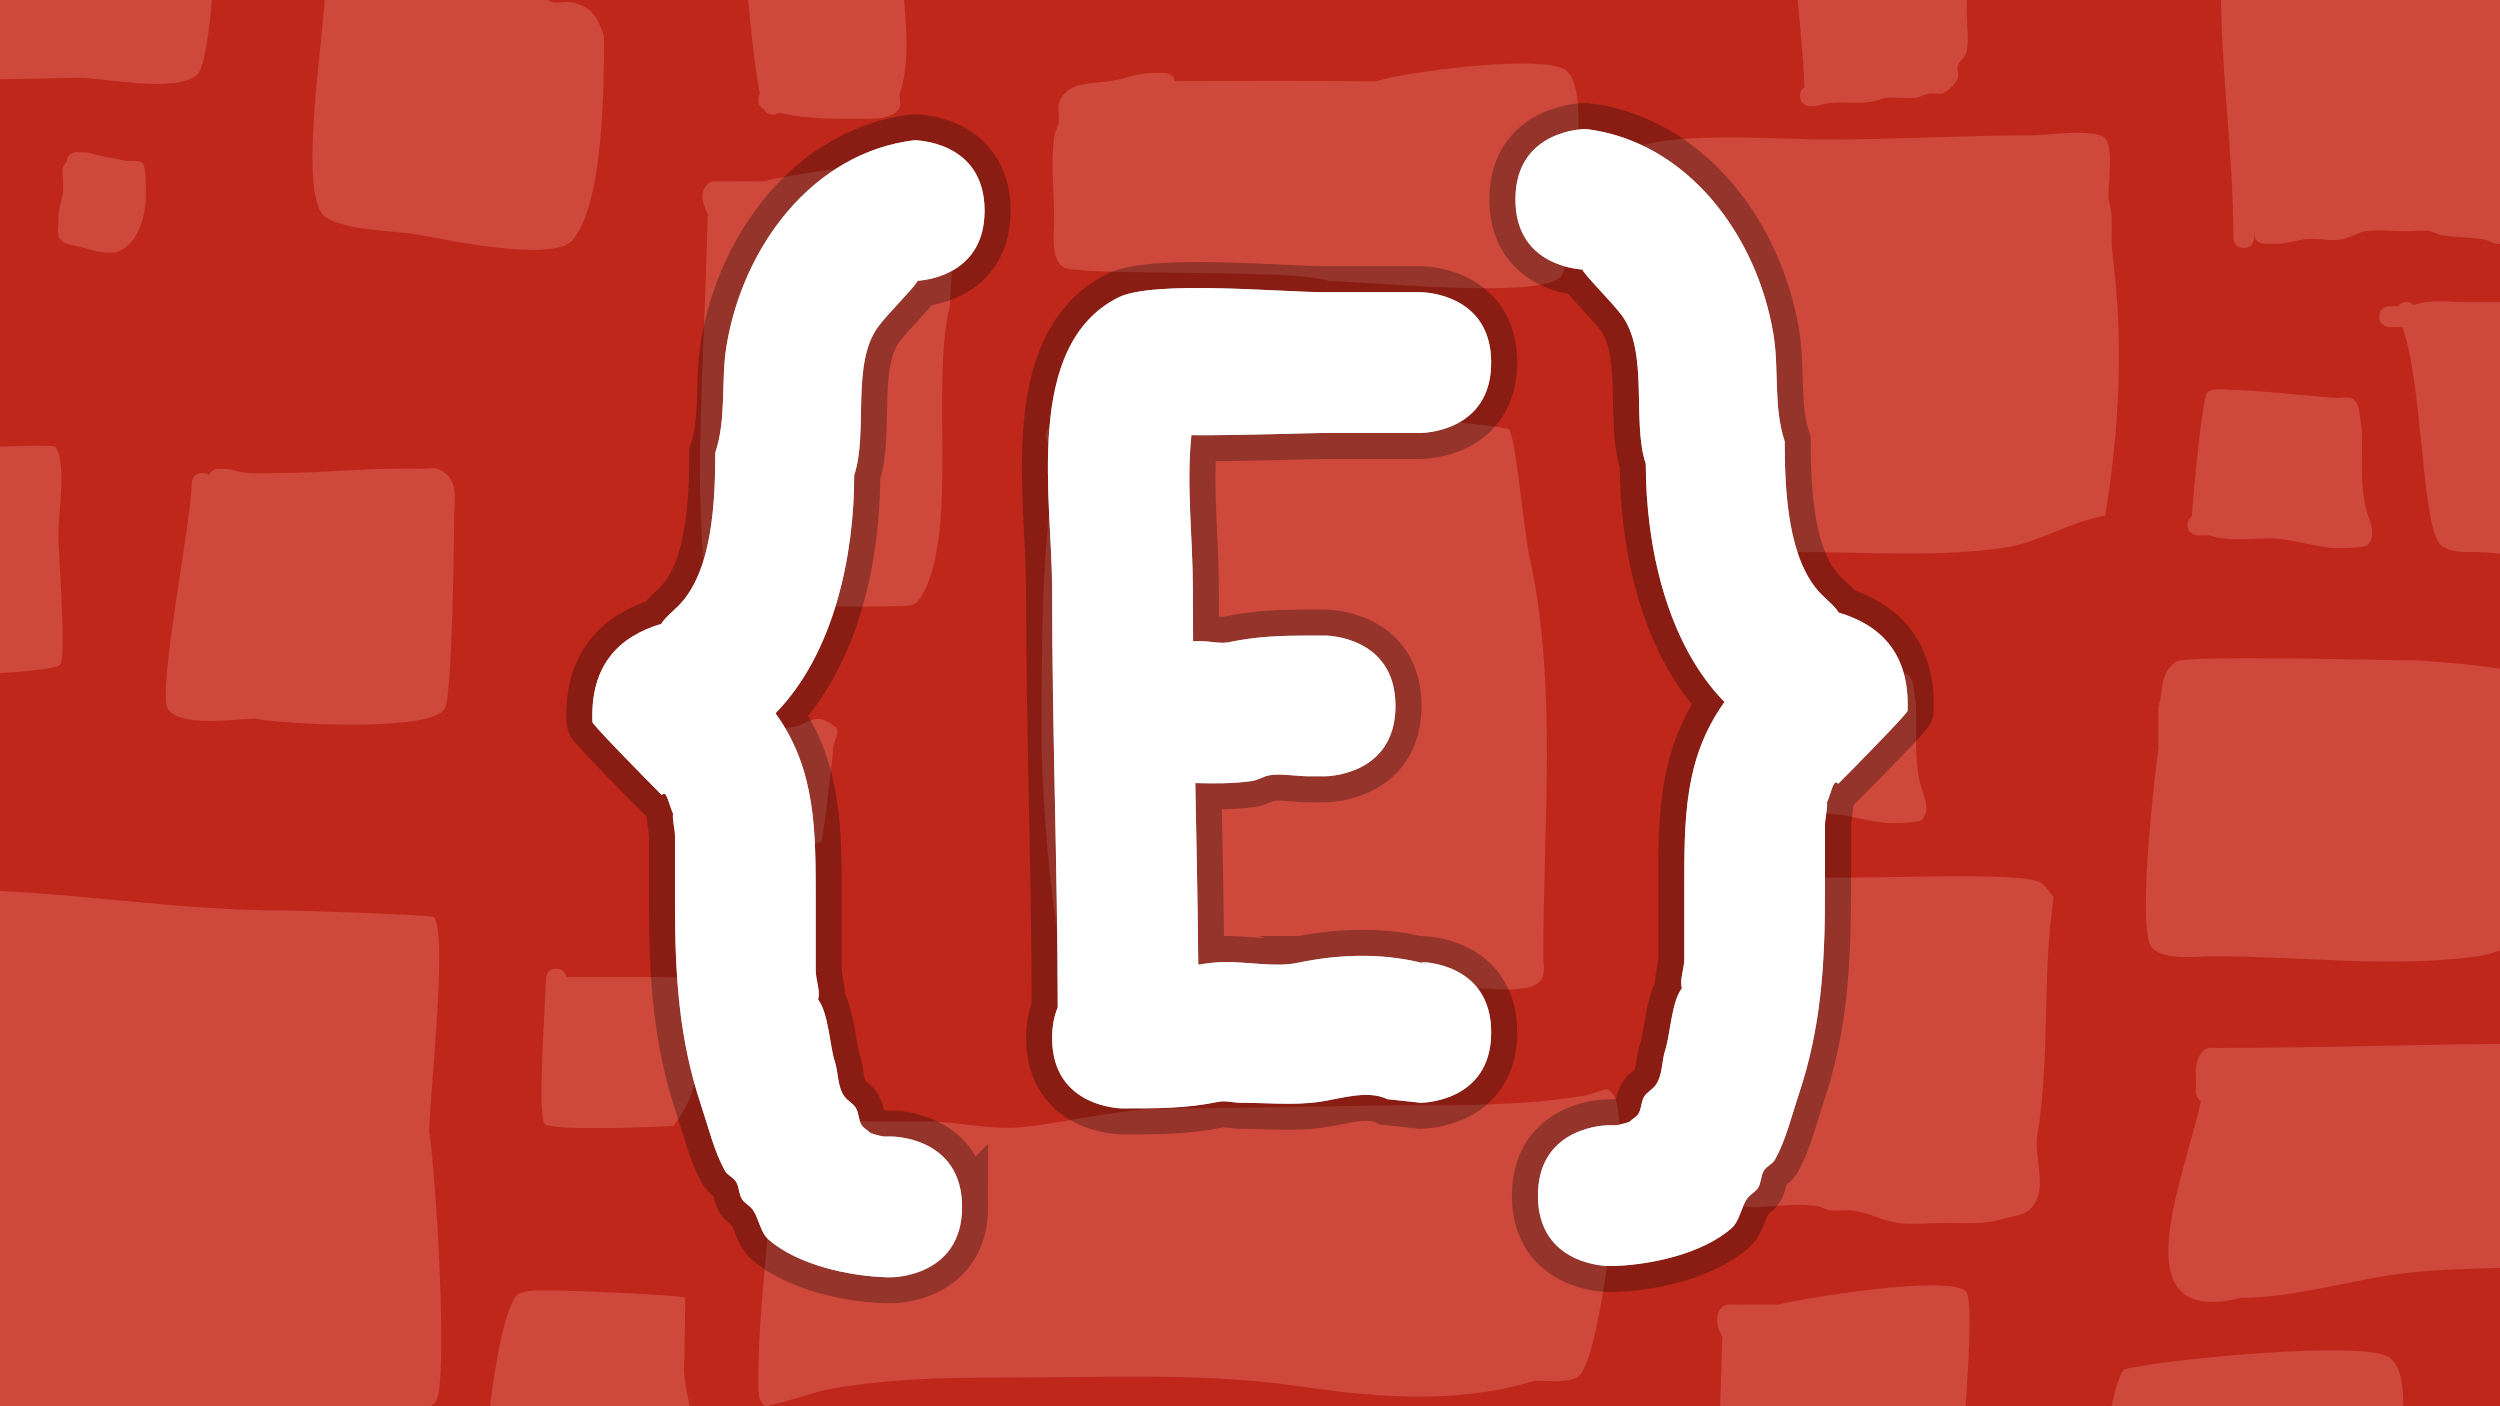
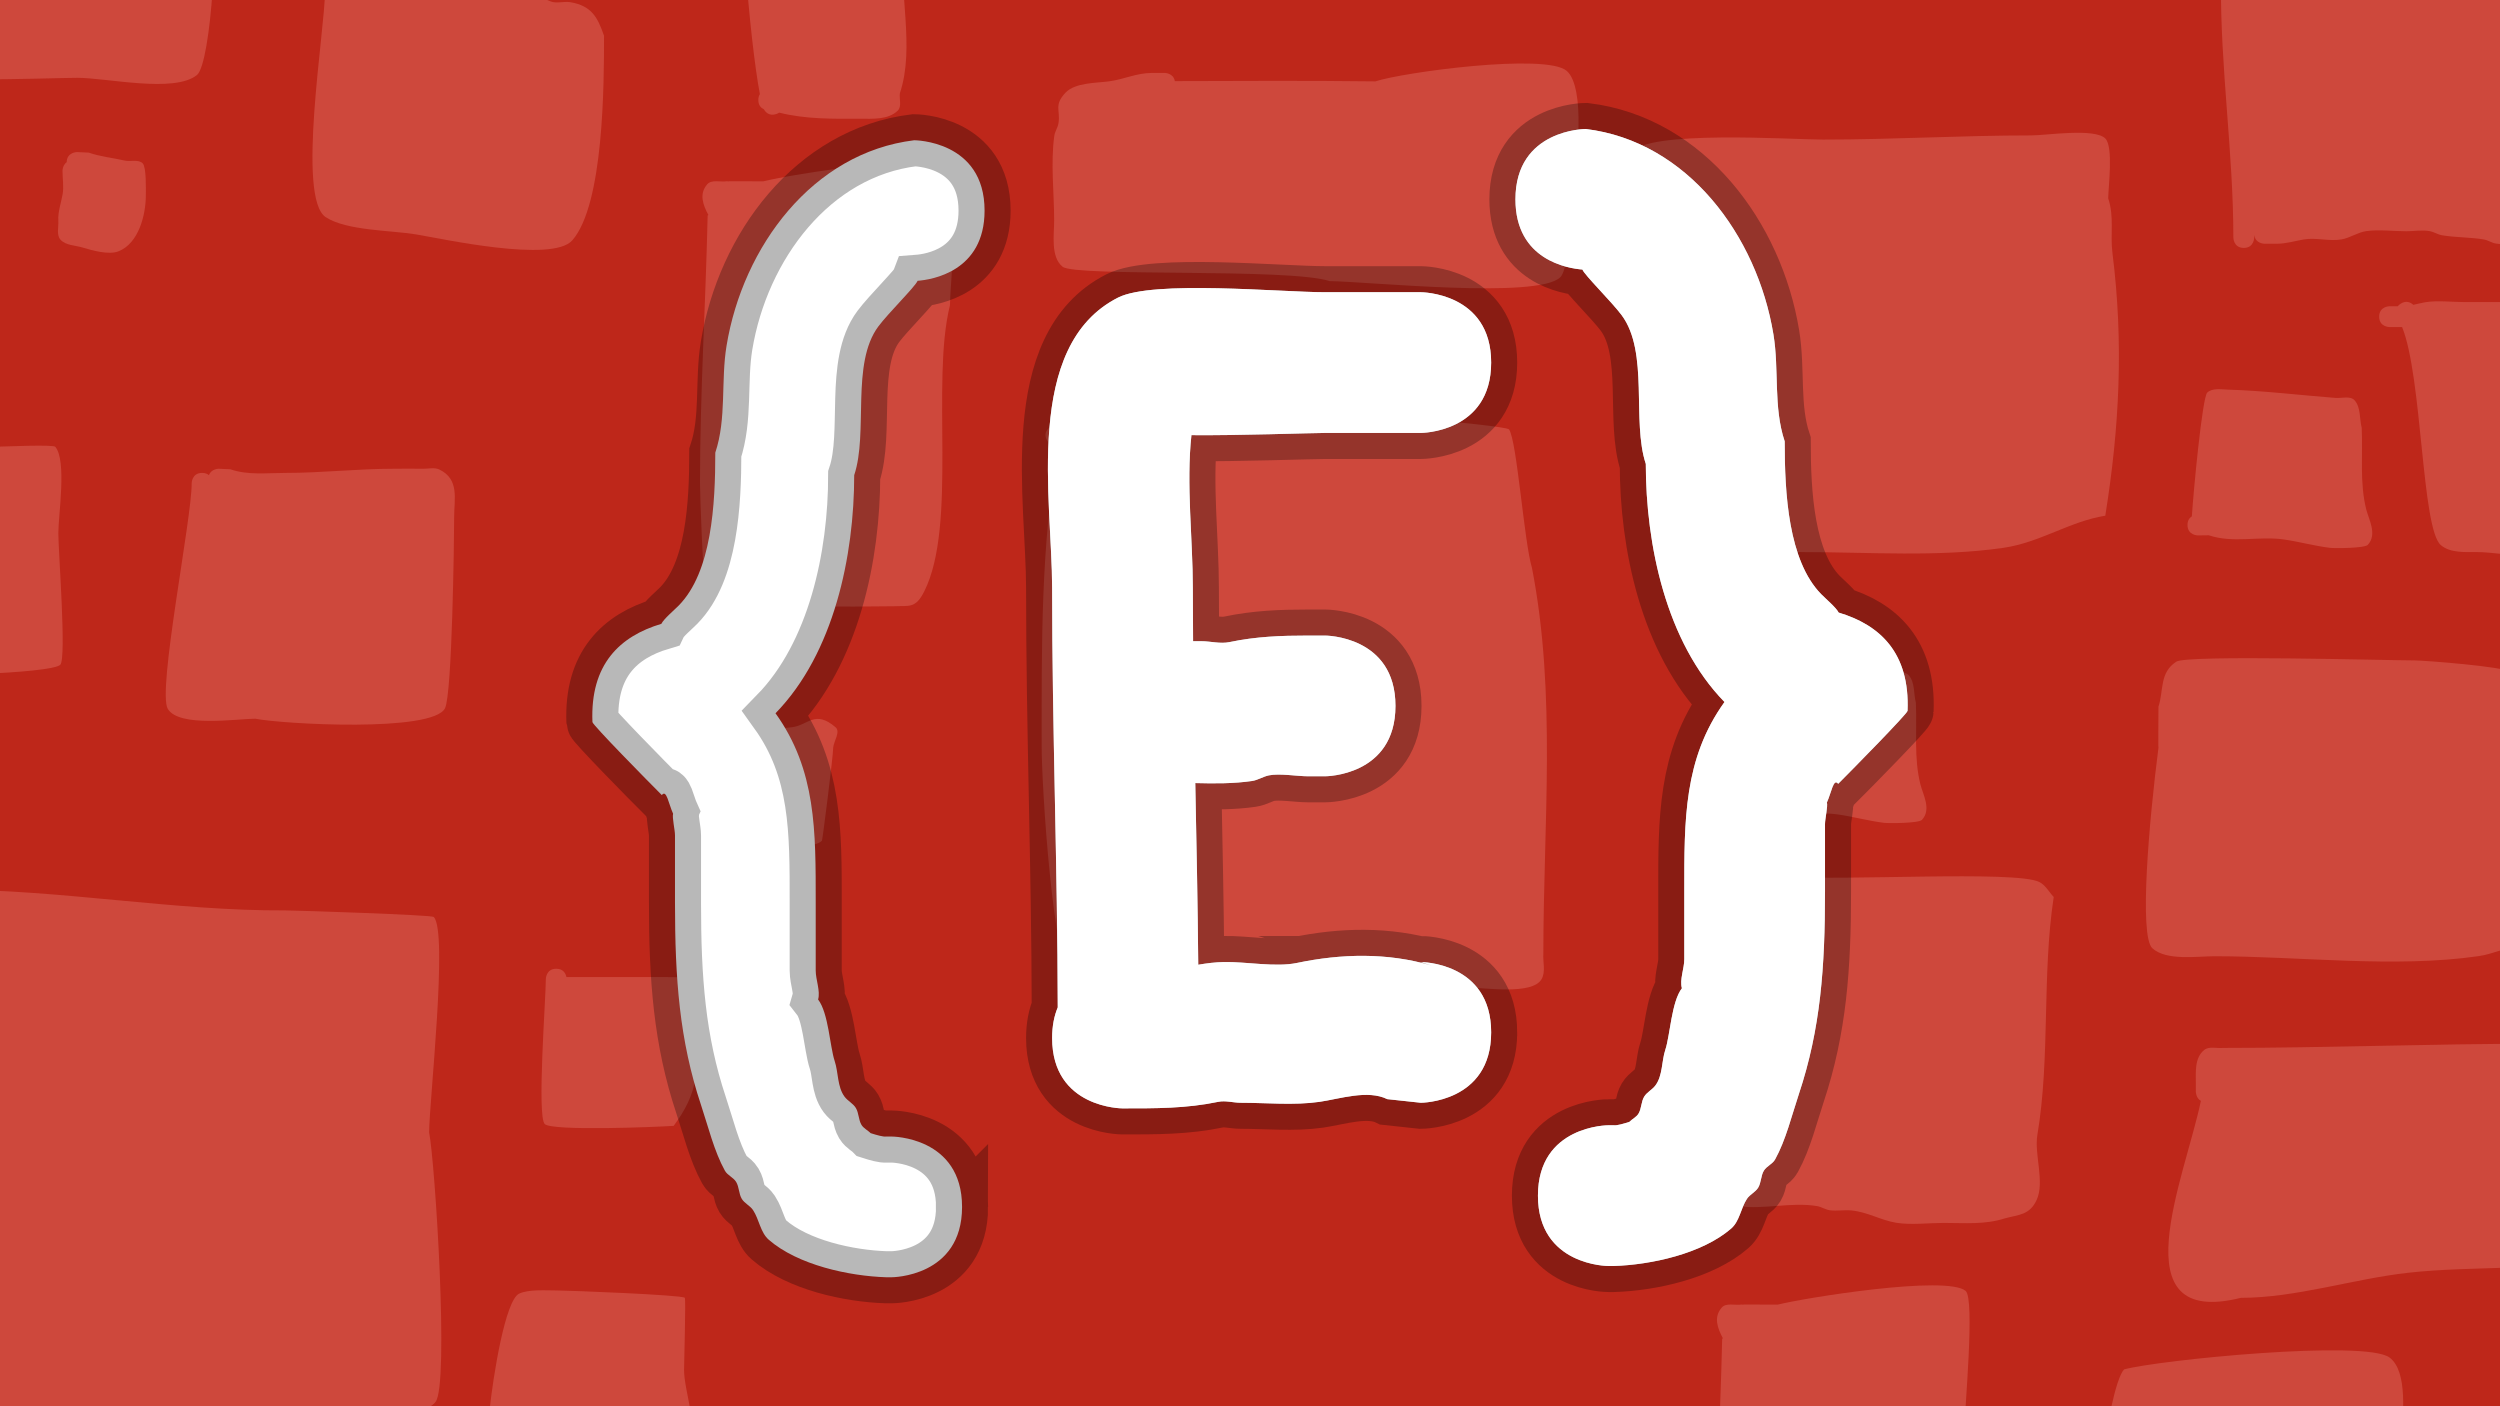
<svg xmlns="http://www.w3.org/2000/svg" xmlns:ns1="http://sodipodi.sourceforge.net/DTD/sodipodi-0.dtd" xmlns:ns2="http://www.inkscape.org/namespaces/inkscape" version="1.1" width="600" height="337.5" viewBox="0 0 600 337.5" id="svg34" ns1:docname="Enumerators.svg" ns2:version="1.3 (0e150ed6c4, 2023-07-21)">
  <defs id="defs34" />
  <ns1:namedview id="namedview34" pagecolor="#505050" bordercolor="#ffffff" borderopacity="1" ns2:showpageshadow="0" ns2:pageopacity="0" ns2:pagecheckerboard="1" ns2:deskcolor="#505050" ns2:zoom="0.80563653" ns2:cx="245.14777" ns2:cy="245.7684" ns2:window-width="1920" ns2:window-height="1027" ns2:window-x="1912" ns2:window-y="-8" ns2:window-maximized="1" ns2:current-layer="svg34" />
  <path d="M 0,337.5 V 0 h 600 v 337.5 z" fill="#be271a" stroke-width="1" id="path1" style="stroke:none;stroke-miterlimit:10" />
  <path d="M -14.644,214.609 C -13.954,213.5 -12.5,213.5 -12.5,213.5 c 27.084,0 54.217,5.132 81,5 3.281,0.024 35.075,1.078 35.585,1.567 3.5,3.351 -1.049,44.224 -1.097,51.69 1.413,7.061 4.838,60.523 1.54,64.705 -3.022,3.833 -12.836,2.038 -17.028,2.038 -31.676,0 -63.427,-1 -95,-1 -5.513,0 -17.843,2.394 -21.204,-3.32 -0.328,-0.558 -5.296,-49.803 -5.296,-54.18 0.123,-9.869 -8.635,-60.345 -0.457,-64.31 2.886,-1.399 9.708,-0.19 12.957,-0.19 0.867,0.011 1.733,0.021 2.6,0.032 l 2.61,-0.904 c 0,0 0.813,-0.271 1.646,-0.019 z" fill="#ce483c" stroke-width="0.5" id="path2" style="stroke:none;stroke-miterlimit:10" />
  <path d="M 50.148,114.045 C 50.686,112.5 52.5,112.5 52.5,112.5 l 2.791,0.128 C 59.517,114.092 64.045,113.5 68.5,113.5 c 8.802,0 17.218,-1 26,-1 2.333,0 4.667,-0.056 7,0 1.32,0.032 2.769,-0.386 3.957,0.19 4.841,2.346 3.543,7.054 3.543,11.312 -0.015,5.708 -0.476,42.417 -2.19,45.954 -2.85,5.879 -39.021,3.839 -45.556,2.531 -4.253,0.014 -18.3,2.181 -20.99,-2.37 -2.548,-4.31 5.811,-45.813 5.736,-54.118 0,0 0,-2.5 2.5,-2.5 0.754,0 1.281,0.227 1.648,0.545 z" fill="#ce483c" stroke-width="0.5" id="path3" style="stroke:none;stroke-miterlimit:10" />
  <path d="m 259.383,101.235 c 1.506,0.059 3.013,0.073 4.4,-0.128 6.545,-0.947 12.887,-2.832 19.328,-3.871 3.478,-0.561 7.552,-0.031 11.07,-0.031 5.357,0 10.731,-0.27 16.045,0.443 4.852,0.662 51.184,4.296 51.952,5.42 1.893,2.771 3.614,27.087 5.495,33.218 5.92,30.491 2.731,61.489 2.731,92.49 -0.153,2.091 0.624,4.478 -0.458,6.274 -2.291,3.804 -13.639,1.979 -17.505,1.979 -20.123,0 -40.059,-0.971 -60.202,-0.971 -3.765,0 -34.195,0.768 -34.691,0.298 -4.917,-4.655 -7.547,-47.987 -7.547,-57.102 0,-24.844 -0.244,-48.22 4.009,-72.426 -0.701,0.187 -2.013,0.281 -2.782,-1.255 -1.086,-2.171 1.086,-3.257 1.086,-3.257 l 3.012,-1.221 c 0.396,-0.593 1.128,-1.191 2.434,-0.93 0.866,0.173 1.354,0.599 1.625,1.07 z" fill="#ce483c" stroke-width="0.5" id="path4" style="stroke:none;stroke-miterlimit:10" />
  <path d="m 171,179 c 0,-2.5 2.5,-2.5 2.5,-2.5 l 1.209,0.128 c 5.086,-1.644 10.146,-1.442 15.39,-2.096 3.89,-0.485 5.465,-4.234 10.429,0.006 1.24,1.06 -0.374,3.241 -0.56,4.862 0,2.041 -2.567,22.235 -2.7,22.367 -2.543,2.543 -13.186,0.308 -16.367,0.7 -2.951,0.364 -5.532,3.585 -8.939,1.503 -2.754,-1.683 0.188,-18.733 1.167,-21.761 0,0 0.111,-0.334 0.376,-0.71 l -0.004,1.9e-4 c 0,0 -2.5,0 -2.5,-2.5 z" fill="#ce483c" stroke-width="0.5" id="path5" style="stroke:none;stroke-miterlimit:10" />
  <path d="M 78.047,-2.437 C 78.017,-2.609 78,-2.796 78,-3 c 0,-2.5 2.5,-2.5 2.5,-2.5 h 1 c 3.617,0.034 5.985,1.482 9.4,2.032 2.972,0.479 6.034,0.497 9,1 2.361,0.4 4.534,1.648 6.905,1.986 3.095,0.442 6.561,-0.019 9.695,-0.019 4.309,0 9.147,-0.561 13.4,0.032 1.044,0.146 1.956,0.851 3,1 1.32,0.189 2.685,-0.223 4,0 5.075,0.86 6.547,3.63 8.067,8.067 0,11.388 -0.03,40.476 -7.633,49.099 -4.794,5.436 -31.161,-0.386 -37.51,-1.445 -5.846,-0.981 -16.636,-0.861 -21.639,-4.127 -7.076,-4.62 -0.186,-44.926 -0.186,-54.127 0,0 0,-0.177 0.047,-0.437 z" fill="#ce483c" stroke-width="0.5" id="path6" style="stroke:none;stroke-miterlimit:10" />
  <path d="m 169.732,44.232 c 1.053,-1.215 3.179,-0.488 4.768,-0.732 0,0 0.159,0 0.398,0.04 0.025,-0.014 0.049,-0.028 0.074,-0.042 -1e-5,5.5e-4 -1e-5,0.001 -2e-5,0.002 2.741,9.2e-4 5.482,0.004 8.223,0.018 6.664,-1.666 40.557,-7.108 45.073,-3.287 2.277,1.926 -0.268,28.759 -0.286,33.073 -4.604,18.417 1.842,52.727 -6.172,68.651 -2.104,4.182 -3.597,3.365 -7.31,3.543 -7.319,0 -41.224,1.033 -45.028,-4.038 C 168.727,140.469 168,118.594 168,116 c 0,-21.577 1.359,-42.866 1.837,-64.286 0.06,-0.035 0.119,-0.07 0.178,-0.106 -1.298,-2.442 -2.289,-5.06 -0.282,-7.376 z" fill="#ce483c" stroke-width="0.5" id="path7" style="stroke:none;stroke-miterlimit:10" />
  <path d="m 413.215,313.82 c 1.053,-1.215 3.179,-0.488 4.768,-0.732 0,0 0.159,0 0.398,0.04 0.025,-0.014 0.049,-0.028 0.074,-0.042 -10e-6,5.5e-4 -10e-6,10e-4 -2e-5,0.002 2.741,9.2e-4 5.482,0.005 8.223,0.018 6.664,-1.666 40.557,-7.108 45.073,-3.287 2.277,1.926 -0.268,28.759 -0.286,33.073 -4.604,18.417 1.842,52.727 -6.172,68.651 -2.104,4.182 -3.597,3.365 -7.31,3.543 -7.319,0 -41.224,1.033 -45.028,-4.038 -0.745,-0.993 -1.472,-22.868 -1.472,-25.462 0,-21.577 1.359,-42.866 1.837,-64.286 0.06,-0.035 0.119,-0.07 0.178,-0.106 -1.298,-2.442 -2.289,-5.06 -0.282,-7.376 z" fill="#ce483c" stroke-width="0.5" id="path8" style="stroke:none;stroke-miterlimit:10" />
-   <path d="m 185.219,279.782 c -0.772,-2.69 -1.528,-4.933 -1.259,-7.926 0.119,-1.324 -0.214,-3.109 0.68,-3.913 0.851,-0.766 2.118,0.346 3.183,0.436 1.926,0.162 3.981,-0.366 5.891,0 0.681,0.131 1.284,0.638 1.964,0.778 2.351,0.483 5.2,-0.025 7.593,-0.025 6.328,0 12.656,0 18.983,0 7.933,0 15.34,2.228 23.449,1.337 11.507,-1.265 23.236,-4.428 34.811,-4.449 21.196,0 42.298,-0.778 63.497,-0.778 12.104,0 24.57,-0.301 36.458,-2.32 0.407,-0.069 4.978,-1.584 5.158,-1.519 4.38,1.589 2.57,13.42 2.57,17.457 0,8.041 -4.581,48.647 -9.52,51.601 -2.548,1.524 -7.421,0.929 -10.245,0.912 -20.141,6.095 -40.327,3.79 -60.664,0.774 -21.812,-2.624 -43.964,-1.537 -65.875,-1.537 -14.813,0 -29.246,0.202 -43.829,2.978 -1.553,0.296 -13.887,4.224 -14.508,3.82 -1.836,-1.194 -1.544,-4.495 -1.559,-6.409 0,-17.109 2.812,-34.15 3.223,-51.216 z" fill="#ce483c" stroke-width="0.5" id="path9" style="stroke:none;stroke-miterlimit:10" />
  <path d="m 415.947,284.204 c -0.387,-10.435 -2.797,-20.569 -3.928,-30.899 -1.407,-12.849 -0.109,-26.765 0.014,-39.706 3.673,-8.474 9.99,-4.13 17.567,-3.28 10.904,1.222 54.212,-1.512 59.857,1.371 1.474,0.753 2.291,2.39 3.436,3.585 -2.858,18.966 -0.79,38.392 -3.925,57.125 -0.777,4.646 1.804,11.249 -0.158,15.556 -1.676,3.679 -4.264,3.539 -7.611,4.444 -4.83,1.563 -9.642,1.1 -14.699,1.1 -3.424,0 -7.96,0.539 -11.4,-0.032 -3.748,-0.623 -6.866,-2.58 -10.754,-2.961 -1.706,-0.167 -3.442,0.177 -5.143,-0.038 -1.075,-0.135 -2.024,-0.818 -3.092,-1 -6.119,-1.04 -12.753,0.871 -18.917,0.012 -0.713,-0.1 -1.424,-0.237 -2.134,-0.378 0.544,-1.418 0.862,-3.126 0.496,-4.971 0.13,0.024 0.261,0.048 0.391,0.072 z" fill="#ce483c" stroke-width="0.5" id="path10" style="stroke:none;stroke-miterlimit:10" />
  <path d="m 117.465,338.697 c 0.932,-8.792 3.832,-26.677 7.123,-28.221 2.302,-1.079 6.473,-0.767 8.99,-0.767 2.719,0 30.112,1.063 30.77,1.76 0.294,0.312 -0.172,15.22 -0.172,17.243 -0.036,5.129 3.535,13.765 1.166,18.653 -1.551,3.2 -25.295,2.927 -29.831,2.927 -5.41,0 -11.12,0.545 -16.362,-0.665 -0.925,-0.214 -2.165,0.244 -2.813,-0.451 -0.706,-0.757 -0.385,-2.039 -0.472,-3.071 -0.125,-1.498 0,-3.006 0,-4.509 v -1.288 c 0,0 0,-1.604 1.601,-1.61 z" fill="#ce483c" stroke-width="0.5" id="path11" style="stroke:none;stroke-miterlimit:10" />
  <path d="m 135.941,234.5 c 6.667,0 14.893,0 21.559,0 0.94,0 6.465,-0.048 6.957,0.19 4.627,2.243 3.564,6.242 3.543,10.31 -0.011,2.161 -0.664,4.271 -1.032,6.4 -0.397,2.299 0.33,4.69 0,7 -0.654,4.576 -2.592,8.165 -5.288,11.804 -3.84,0.272 -29.203,1.308 -30.947,-0.436 -1.887,-1.887 0.268,-30.063 0.268,-34.768 0,0 0,-2.5 2.5,-2.5 1.782,0 2.294,1.27 2.441,2 z" fill="#ce483c" stroke-width="0.5" id="path12" style="stroke:none;stroke-miterlimit:10" />
  <path d="m 16,39 c 0,-2.5 2.5,-2.5 2.5,-2.5 l 2.791,0.128 c 2.848,0.987 5.67,1.226 8.61,1.904 1.437,0.331 3.362,-0.378 4.367,0.7 C 35.139,40.166 35.008,45.391 35,47 c -0.023,4.497 -1.654,11.353 -6.543,13.31 -2.349,0.94 -6.399,-0.225 -8.563,-0.884 -1.813,-0.552 -4.083,-0.49 -5.364,-1.887 C 13.5,56.416 14.095,54.52 14,53 13.865,50.843 14.664,48.729 15.032,46.6 15.35,44.76 15,42.867 15,41 c 0,0 0,-2.5 2.5,-2.5 2.5,0 2.5,2.5 2.5,2.5 0,0.155 -9.2e-4,0.309 -0.003,0.461 -0.096,-0.028 -0.192,-0.058 -0.288,-0.089 L 18.5,41.5 c 0,0 -2.5,0 -2.5,-2.5 z" fill="#ce483c" stroke-width="0.5" id="path13" style="stroke:none;stroke-miterlimit:10" />
  <path d="m -28,113.504 c -0.833,-0.002 -1.666,-0.004 -2.5,-0.004 0,0 -2.5,0 -2.5,-2.5 0,-2.5 2.5,-2.5 2.5,-2.5 4.932,0 42.883,-2.314 43.768,-1.268 C 16.074,110.548 14,123.568 14,128 c 0,4.423 1.996,29.943 0.471,31.539 -2.041,2.135 -35.698,3.148 -38.927,1.771 C -29.975,158.957 -28,150.621 -28,146 c 0,-10.667 0,-21.333 0,-32 z" fill="#ce483c" stroke-width="0.5" id="path14" style="stroke:none;stroke-miterlimit:10" />
  <path d="m 403.665,135.355 c -0.268,0.455 -0.741,0.866 -1.559,1.071 -2.425,0.606 -3.032,-1.819 -3.032,-1.819 -2.535,-10.159 -1.772,-20.093 -3.062,-30.36 -1.406,-11.182 -3.797,-21.911 -5.98,-32.897 0.003,-9.883 -4.808,-25.583 1.341,-34.664 C 395.153,31.105 429.944,33.5 437.5,33.5 c 16.816,0 33.215,-1 50,-1 3.53,0 15.212,-1.824 17.768,0.732 1.998,1.998 0.724,11.636 0.7,14.367 1.497,4.49 0.448,8.601 1.02,13.154 2.715,21.596 1.687,41.755 -1.72,63.014 -8.539,1.369 -15.652,6.439 -24.462,7.713 -15.718,2.273 -32.347,1.019 -48.305,1.019 -1.867,0 -3.76,-0.35 -5.6,-0.032 -1.039,0.18 -1.959,0.832 -3,1 -5.521,0.89 -11.241,0.044 -16.61,1.904 l -2.791,0.128 c 0,0 -0.375,0 -0.835,-0.145 z" fill="#ce483c" stroke-width="0.5" id="path15" style="stroke:none;stroke-miterlimit:10" />
  <path d="m 281.958,19.469 c 16.047,-0.053 32.099,-0.136 48.141,0.063 6.534,-2.178 40.936,-6.838 45.918,-2.519 4.528,3.926 2.689,22.171 0.95,27.387 0.035,3.899 -0.072,19.745 -2.497,22.138 -5.384,5.313 -46.353,1.015 -55.371,0.929 -9.563,-3.188 -60.933,-0.973 -64.061,-3.44 -2.951,-2.327 -2.038,-7.861 -2.038,-11.028 0,-6.566 -0.877,-13.882 0.032,-20.4 0.146,-1.044 0.827,-1.96 1,-3 0.517,-3.103 -1.171,-4.348 1.7,-7.367 2.331,-2.452 7.495,-2.301 10.462,-2.713 3.739,-0.52 6.466,-1.982 10.305,-2.019 h 3 c 0,0 2.132,0 2.458,1.969 z" fill="#ce483c" stroke-width="0.5" id="path16" style="stroke:none;stroke-miterlimit:10" />
  <path d="m 187.007,27.031 c -0.199,0.132 -0.435,0.247 -0.717,0.341 -1.708,0.569 -2.596,-0.501 -2.959,-1.145 C 182.68,25.928 182,25.304 182,24 c 0,-0.607 0.147,-1.066 0.37,-1.414 -2.415,-12.678 -5.749,-50.518 -3.18,-56.543 2.29,-5.37 9.528,-3.905 13.71,-2.511 2.243,-0.016 24.204,0.537 25.367,1.7 1.137,1.137 0.622,3.164 0.732,4.768 0.384,5.571 -1.323,10.85 -2.019,16.305 -1.48,11.608 2.718,24.9 -1.014,36.095 -0.166,1.379 0.492,3.162 -0.497,4.138 -2.291,2.261 -6.106,1.953 -8.971,1.961 -6.634,0.02 -13.148,0.128 -19.493,-1.469 z" fill="#ce483c" stroke-width="0.5" id="path17" style="stroke:none;stroke-miterlimit:10" />
  <path d="M 518.039,179.39 C 518,179.156 518,179 518,179 v -3 c 0,-2.134 0.012,-4.267 0.032,-6.4 1.28,-3.841 0.191,-8.157 4.288,-10.804 2.591,-1.674 50.723,-0.296 57.18,-0.296 2.226,1e-5 21.516,1.48 22.768,2.732 1.692,1.692 1.442,14.16 1.72,16.519 1.278,10.845 7.588,42.439 0.469,49.558 -3.703,0.165 -6.005,1.644 -9.556,2.158 -20.218,2.928 -42.951,0.032 -63.401,0.032 -4.181,-5.1e-4 -11.545,1.149 -14.933,-1.915 -3.242,-2.932 -0.759,-30.84 1.472,-48.195 z" fill="#ce483c" stroke-width="0.5" id="path18" style="stroke:none;stroke-miterlimit:10" />
  <path d="m 525,126 c 0,-1.114 0.496,-1.732 1.047,-2.074 0.345,-5.663 2.505,-28.566 3.685,-29.694 1.221,-1.166 3.326,-0.768 5.014,-0.72 8.249,0.236 17.403,1.338 25.754,1.988 1.547,0.12 3.591,-0.572 4.616,0.592 1.496,1.7 1.128,4.386 1.692,6.579 0.291,6.504 -0.512,13.248 1.09,19.594 0.612,2.427 2.697,5.993 0.37,8.502 -0.77,0.831 -7.994,0.846 -9.073,0.714 -3.703,-0.454 -7.306,-1.459 -11,-2 -6.096,-0.894 -12.119,0.979 -18.095,-1.014 l -2.6,0.032 c 0,0 -2.5,0 -2.5,-2.5 z" fill="#ce483c" stroke-width="0.5" id="path19" style="stroke:none;stroke-miterlimit:10" />
  <path d="m 418,192 c 0,-1.114 0.496,-1.732 1.047,-2.074 0.345,-5.663 2.505,-28.566 3.685,-29.694 1.221,-1.166 3.326,-0.768 5.014,-0.72 8.249,0.236 17.403,1.338 25.754,1.988 1.547,0.12 3.591,-0.572 4.616,0.592 1.496,1.7 1.128,4.386 1.692,6.579 0.291,6.504 -0.512,13.248 1.09,19.594 0.612,2.427 2.697,5.993 0.37,8.502 -0.77,0.831 -7.994,0.846 -9.073,0.714 -3.703,-0.454 -7.306,-1.459 -11,-2 -6.096,-0.894 -12.119,0.979 -18.095,-1.014 l -2.6,0.032 c 0,0 -2.5,0 -2.5,-2.5 z" fill="#ce483c" stroke-width="0.5" id="path20" style="stroke:none;stroke-miterlimit:10" />
  <path d="m 541.007,57 c 0,0 0,2.5 -2.5,2.5 -2.5,0 -2.5,-2.5 -2.5,-2.5 0,-20.497 -3.163,-40.796 -2.968,-61.4 6.515,-16.327 63.114,-10.1 78.468,-10.1 1.738,0 7.784,-0.095 8.539,0.529 4.596,3.805 0.961,16.787 0.961,21.971 0,7.033 3.235,43.799 0.528,47.462 -2.297,3.108 -9.986,3.02 -13.028,3.038 -3.134,0 -6.297,0.401 -9.4,-0.032 -1.044,-0.146 -1.96,-0.826 -3,-1 -3.245,-0.542 -6.75,-0.459 -10,-1 -1.04,-0.173 -1.961,-0.82 -3,-1 -1.839,-0.318 -3.733,0.032 -5.6,0.032 -3.043,0 -6.604,-0.453 -9.6,-0.032 -2.088,0.293 -3.92,1.654 -6,2 -2.922,0.485 -6.098,-0.502 -9,0 -2.129,0.368 -4.239,1.012 -6.4,1.032 h -3 c 0,0 -2.154,0 -2.463,-2 -0.012,0 -0.025,0 -0.037,0 3.7e-4,0.167 5.6e-4,0.333 5.6e-4,0.5 z" fill="#ce483c" stroke-width="0.5" id="path21" style="stroke:none;stroke-miterlimit:10" />
-   <path d="m 432,23 c 0,-1.186 0.563,-1.81 1.154,-2.137 C 433,20.391 433,20 433,20 c 0,-9.1 -5.816,-56.074 -3.81,-59.957 2.602,-5.035 4.28,-3.334 8.615,-2.525 8.209,-0.042 23.94,-3.117 31.651,0.172 C 474.566,-40.131 472,-4.406 472,3 c 0,2.745 0.704,7.135 -0.107,9.724 -0.359,1.147 -1.619,1.86 -2,3 -0.342,1.022 0.416,2.277 -0.083,3.232 -0.731,1.401 -1.944,2.637 -3.353,3.353 -1.058,0.538 -2.388,-0.048 -3.556,0.158 -1.038,0.183 -1.959,0.832 -3,1 -1.26,0.203 -5.931,-0.135 -7.095,0.014 -1.363,0.174 -2.639,0.81 -4,1 -4.323,0.603 -8.32,-0.563 -12.515,0.89 L 434.5,25.5 c 0,0 -2.5,0 -2.5,-2.5 z" fill="#ce483c" stroke-width="0.5" id="path22" style="stroke:none;stroke-miterlimit:10" />
  <path d="m 571,76 c 0,-2.5 2.5,-2.5 2.5,-2.5 h 1.959 c 0.165,-0.201 0.38,-0.397 0.655,-0.58 1.423,-0.948 2.521,-0.275 3.073,0.245 0.97,-0.212 1.937,-0.475 2.913,-0.633 2.929,-0.472 6.427,-0.032 9.4,-0.032 7.667,0 15.333,0 23,0 3.594,0 9.861,-1.174 12.768,1.732 2.841,2.841 1.202,4.379 1.7,7.367 0.173,1.04 0.832,1.959 1,3 0.393,2.435 0.032,4.934 0.032,7.4 -0.047,6.748 3.752,38.251 -1.038,42.028 -3.365,2.653 -28.834,-1.598 -34.462,-1.528 -2.749,-0.016 -6.407,0.28 -8.699,-1.666 -4.626,-3.927 -4.448,-40.389 -9.296,-52.334 -0.002,2e-5 -0.003,3e-5 -0.005,5e-5 h -3 c 0,0 -2.5,0 -2.5,-2.5 z" fill="#ce483c" stroke-width="0.5" id="path23" style="stroke:none;stroke-miterlimit:10" />
  <path d="M 528.217,264.207 C 527,263.547 527,262 527,262 v -2 c 0.024,-2.547 -0.383,-6.119 2.038,-8.028 1.174,-0.926 2.975,-0.315 4.462,-0.472 24.857,0 49.971,-1 75,-1 6.261,3e-5 22.144,-0.406 25.31,6.543 1.75,3.843 2.168,38.25 -0.282,41.418 -0.642,0.831 -5.982,2.49 -7.329,2.939 -15.8,3.887 -32.268,2.261 -48.394,4.081 -13.104,1.479 -26.817,6 -40,6 -29.442,7.361 -13.486,-28.639 -9.588,-47.274 z" fill="#ce483c" stroke-width="0.5" id="path24" style="stroke:none;stroke-miterlimit:10" />
  <path d="m 499.017,390.329 c 0.237,0 0.451,0.022 0.645,0.063 0.922,-14.35 6.062,-57.492 10.123,-61.738 8.417,-2.271 57.843,-7.177 63.694,-2.853 4.592,3.394 3.038,14.427 3.038,19.028 0,8.322 0.119,54.535 -4.543,56.31 -4.971,1.892 -14.103,0.226 -19.556,0.158 -6.252,2.084 -12.676,0.195 -19.095,1.014 -8.187,1.044 -15.927,3.019 -24.305,3.019 -3.203,0 -8.196,0.84 -10.768,-1.732 -2.079,-2.079 -1.708,-5.232 -1.732,-7.768 v -3 c 0,0 0,-2.5 2.5,-2.5 z" fill="#ce483c" stroke-width="0.5" id="path25" style="stroke:none;stroke-miterlimit:10" />
  <path d="m -26.936,-16.824 c 0,-2.5 2.5,-2.5 2.5,-2.5 0.333,0 0.667,0 1,0 0.667,0 1.333,0 2,0 h 0.928 c 0.714,-1 2.072,-1 2.072,-1 20.236,0 40.461,-2 61,-2 1.337,0 6.73,-0.105 7.462,0.472 2.825,2.228 0.694,37.078 -2.763,39.862 -5.453,4.391 -21.606,0.666 -28.699,0.666 -6.229,0 -44.642,1.619 -47.768,-1.732 -2.733,-2.931 2.116,-26.39 3.287,-31.073 l -0.004,-0.641 c -0.537,-0.346 -1.014,-0.961 -1.014,-2.053 z" fill="#ce483c" stroke-width="0.5" id="path26" style="stroke:none;stroke-miterlimit:10" />
  <g id="g1" transform="translate(0,-17.25)">
    <g fill="#ffffff" stroke-opacity="0.278" stroke="#000000" stroke-width="12.5" id="g29" style="stroke-miterlimit:10">
      <path d="m 230.895,306.905 c 0,16.886 -16.886,16.886 -16.886,16.886 h -1.351 c -8.906,-0.287 -21.171,-2.929 -28.151,-8.999 -2.026,-1.762 -2.296,-4.874 -3.775,-7.115 -0.701,-1.063 -2.047,-1.61 -2.702,-2.702 -0.733,-1.221 -0.618,-2.832 -1.351,-4.053 -0.655,-1.092 -2.084,-1.588 -2.702,-2.702 -2.583,-4.658 -4.012,-10.606 -5.708,-15.696 -5.227,-15.681 -6.27,-30.469 -6.27,-48.568 0,-5.404 0,-10.807 0,-16.211 0,-1.341 -0.712,-4.227 -0.457,-5.206 -1.091,-2.4 -1.573,-5.936 -2.703,-4.468 -3.445,-3.445 -16.624,-16.843 -16.652,-17.517 -0.574,-13.918 6.61,-20.616 16.537,-23.585 0.591,-1.198 3.097,-3.303 4.168,-4.393 7.944,-8.086 8.781,-24.287 8.781,-36.695 2.756,-8.268 1.297,-17.152 2.702,-25.667 3.922,-23.781 20.648,-46.323 45.037,-49.305 0,0 16.886,0 16.886,16.886 0,14.649 -12.708,16.59 -16.075,16.847 -0.483,1.311 -7.021,7.735 -9.412,10.943 -6.634,8.902 -2.384,25.454 -5.801,35.705 0,19.267 -4.815,42.737 -18.887,57.143 9.802,13.66 9.649,28.262 9.649,45.522 0,5.404 0,10.807 0,16.211 0,2.256 1.161,4.912 0.574,6.967 2.49,3.204 2.843,11.352 3.963,14.711 0.943,2.829 0.615,6.229 2.397,8.62 0.761,1.021 2.047,1.61 2.702,2.702 0.733,1.221 0.618,2.832 1.351,4.053 0.502,0.837 1.52,1.294 2.199,1.986 1.48,0.475 3.063,0.916 3.7,0.813 h 1.351 c 0,0 16.886,0 16.886,16.886 z" id="path27" />
      <path d="m 385.992,287.317 h 1.351 c 0.637,0.103 2.22,-0.337 3.7,-0.813 0.679,-0.692 1.697,-1.149 2.199,-1.986 0.733,-1.221 0.618,-2.832 1.351,-4.053 0.655,-1.092 1.941,-1.681 2.702,-2.702 1.782,-2.391 1.454,-5.791 2.397,-8.62 1.12,-3.359 1.472,-11.507 3.963,-14.711 -0.587,-2.054 0.574,-4.71 0.574,-6.967 0,-5.404 0,-10.807 0,-16.211 0,-17.26 -0.153,-31.862 9.649,-45.522 -14.072,-14.406 -18.887,-37.876 -18.887,-57.143 -3.417,-10.251 0.833,-26.803 -5.801,-35.705 -2.391,-3.209 -8.929,-9.632 -9.412,-10.943 -3.367,-0.257 -16.075,-2.198 -16.075,-16.847 0,-16.886 16.886,-16.886 16.886,-16.886 24.389,2.981 41.115,25.523 45.037,49.305 1.404,8.515 -0.054,17.398 2.702,25.667 0,12.408 0.837,28.609 8.781,36.695 1.071,1.09 3.577,3.195 4.168,4.393 9.927,2.969 17.11,9.667 16.537,23.585 -0.028,0.674 -13.207,14.072 -16.652,17.517 -1.13,-1.468 -1.611,2.067 -2.703,4.468 0.256,0.979 -0.457,3.865 -0.457,5.206 0,5.404 0,10.807 0,16.211 0,18.1 -1.043,32.887 -6.27,48.568 -1.697,5.09 -3.125,11.038 -5.708,15.696 -0.618,1.114 -2.047,1.61 -2.702,2.702 -0.733,1.221 -0.618,2.832 -1.351,4.053 -0.655,1.092 -2,1.639 -2.702,2.702 -1.479,2.241 -1.749,5.354 -3.775,7.115 -6.98,6.069 -19.245,8.711 -28.151,8.999 h -1.351 c 0,0 -16.886,0 -16.886,-16.886 0,-16.886 16.886,-16.886 16.886,-16.886 z" id="path28" />
      <path d="m 357.879,265.027 c 0,16.886 -16.886,16.886 -16.886,16.886 l -8.042,-0.867 c -4.696,-2.327 -11.459,-0.05 -16.271,0.648 -6.057,0.879 -12.786,0.218 -18.916,0.218 -1.802,0 -3.637,-0.588 -5.401,-0.218 -7.684,1.612 -15.065,1.569 -22.968,1.569 0,0 -16.886,0 -16.886,-16.886 0,-2.931 0.509,-5.353 1.349,-7.355 -0.049,-33.702 -1.349,-67.033 -1.349,-100.717 0,-21.012 -7.001,-58.059 15.828,-69.637 8.377,-4.248 39.002,-1.285 49.691,-1.285 6.754,0 13.509,0 20.263,0 h 2.702 c 0,0 16.886,0 16.886,16.886 0,16.886 -16.886,16.886 -16.886,16.886 -6.754,0 -16.211,0 -22.965,0 -3.163,0 -21.655,0.652 -32.084,0.532 -1.279,11.714 0.338,25.096 0.338,36.617 0,4.283 0.021,8.56 0.058,12.833 0.656,0 1.312,0 1.968,0 2.252,0 4.548,0.68 6.751,0.218 6.393,-1.341 12.33,-1.569 18.916,-1.569 h 4.053 c 0,0 16.886,0 16.886,16.886 0,16.886 -16.886,16.886 -16.886,16.886 h -4.053 c -2.673,0 -6.905,-0.753 -9.453,-0.218 -1.394,0.292 -2.643,1.146 -4.053,1.351 -4.372,0.634 -8.992,0.627 -13.599,0.497 0.285,14.515 0.591,29.029 0.711,43.597 2.032,-0.35 4.076,-0.606 6.131,-0.648 5.361,-0.108 12.407,1.299 17.559,0.218 10.66,-2.236 21.782,-2.514 32.361,0.648 l -2.638,-0.867 c 0,0 16.886,0 16.886,16.886 z" id="path29" />
    </g>
    <g fill="#ffffff" stroke-opacity="0.455" stroke="#000000" stroke-width="0" id="g32" style="stroke-miterlimit:10">
-       <path d="m 230.895,306.905 c 0,16.886 -16.886,16.886 -16.886,16.886 h -1.351 c -8.906,-0.287 -21.171,-2.929 -28.151,-8.999 -2.026,-1.762 -2.296,-4.874 -3.775,-7.115 -0.701,-1.063 -2.047,-1.61 -2.702,-2.702 -0.733,-1.221 -0.618,-2.832 -1.351,-4.053 -0.655,-1.092 -2.084,-1.588 -2.702,-2.702 -2.583,-4.658 -4.012,-10.606 -5.708,-15.696 -5.227,-15.681 -6.27,-30.469 -6.27,-48.568 0,-5.404 0,-10.807 0,-16.211 0,-1.341 -0.712,-4.227 -0.457,-5.206 -1.091,-2.4 -1.573,-5.936 -2.703,-4.468 -3.445,-3.445 -16.624,-16.843 -16.652,-17.517 -0.574,-13.918 6.61,-20.616 16.537,-23.585 0.591,-1.198 3.097,-3.303 4.168,-4.393 7.944,-8.086 8.781,-24.287 8.781,-36.695 2.756,-8.268 1.297,-17.152 2.702,-25.667 3.922,-23.781 20.648,-46.323 45.037,-49.305 0,0 16.886,0 16.886,16.886 0,14.649 -12.708,16.59 -16.075,16.847 -0.483,1.311 -7.021,7.735 -9.412,10.943 -6.634,8.902 -2.384,25.454 -5.801,35.705 0,19.267 -4.815,42.737 -18.887,57.143 9.802,13.66 9.649,28.262 9.649,45.522 0,5.404 0,10.807 0,16.211 0,2.256 1.161,4.912 0.574,6.967 2.49,3.204 2.843,11.352 3.963,14.711 0.943,2.829 0.615,6.229 2.397,8.62 0.761,1.021 2.047,1.61 2.702,2.702 0.733,1.221 0.618,2.832 1.351,4.053 0.502,0.837 1.52,1.294 2.199,1.986 1.48,0.475 3.063,0.916 3.7,0.813 h 1.351 c 0,0 16.886,0 16.886,16.886 z" id="path30" />
      <path d="m 385.992,287.317 h 1.351 c 0.637,0.103 2.22,-0.337 3.7,-0.813 0.679,-0.692 1.697,-1.149 2.199,-1.986 0.733,-1.221 0.618,-2.832 1.351,-4.053 0.655,-1.092 1.941,-1.681 2.702,-2.702 1.782,-2.391 1.454,-5.791 2.397,-8.62 1.12,-3.359 1.472,-11.507 3.963,-14.711 -0.587,-2.054 0.574,-4.71 0.574,-6.967 0,-5.404 0,-10.807 0,-16.211 0,-17.26 -0.153,-31.862 9.649,-45.522 -14.072,-14.406 -18.887,-37.876 -18.887,-57.143 -3.417,-10.251 0.833,-26.803 -5.801,-35.705 -2.391,-3.209 -8.929,-9.632 -9.412,-10.943 -3.367,-0.257 -16.075,-2.198 -16.075,-16.847 0,-16.886 16.886,-16.886 16.886,-16.886 24.389,2.981 41.115,25.523 45.037,49.305 1.404,8.515 -0.054,17.398 2.702,25.667 0,12.408 0.837,28.609 8.781,36.695 1.071,1.09 3.577,3.195 4.168,4.393 9.927,2.969 17.11,9.667 16.537,23.585 -0.028,0.674 -13.207,14.072 -16.652,17.517 -1.13,-1.468 -1.611,2.067 -2.703,4.468 0.256,0.979 -0.457,3.865 -0.457,5.206 0,5.404 0,10.807 0,16.211 0,18.1 -1.043,32.887 -6.27,48.568 -1.697,5.09 -3.125,11.038 -5.708,15.696 -0.618,1.114 -2.047,1.61 -2.702,2.702 -0.733,1.221 -0.618,2.832 -1.351,4.053 -0.655,1.092 -2,1.639 -2.702,2.702 -1.479,2.241 -1.749,5.354 -3.775,7.115 -6.98,6.069 -19.245,8.711 -28.151,8.999 h -1.351 c 0,0 -16.886,0 -16.886,-16.886 0,-16.886 16.886,-16.886 16.886,-16.886 z" id="path31" />
      <path d="m 357.879,265.027 c 0,16.886 -16.886,16.886 -16.886,16.886 l -8.042,-0.867 c -4.696,-2.327 -11.459,-0.05 -16.271,0.648 -6.057,0.879 -12.786,0.218 -18.916,0.218 -1.802,0 -3.637,-0.588 -5.401,-0.218 -7.684,1.612 -15.065,1.569 -22.968,1.569 0,0 -16.886,0 -16.886,-16.886 0,-2.931 0.509,-5.353 1.349,-7.355 -0.049,-33.702 -1.349,-67.033 -1.349,-100.717 0,-21.012 -7.001,-58.059 15.828,-69.637 8.377,-4.248 39.002,-1.285 49.691,-1.285 6.754,0 13.509,0 20.263,0 h 2.702 c 0,0 16.886,0 16.886,16.886 0,16.886 -16.886,16.886 -16.886,16.886 -6.754,0 -16.211,0 -22.965,0 -3.163,0 -21.655,0.652 -32.084,0.532 -1.279,11.714 0.338,25.096 0.338,36.617 0,4.283 0.021,8.56 0.058,12.833 0.656,0 1.312,0 1.968,0 2.252,0 4.548,0.68 6.751,0.218 6.393,-1.341 12.33,-1.569 18.916,-1.569 h 4.053 c 0,0 16.886,0 16.886,16.886 0,16.886 -16.886,16.886 -16.886,16.886 h -4.053 c -2.673,0 -6.905,-0.753 -9.453,-0.218 -1.394,0.292 -2.643,1.146 -4.053,1.351 -4.372,0.634 -8.992,0.627 -13.599,0.497 0.285,14.515 0.591,29.029 0.711,43.597 2.032,-0.35 4.076,-0.606 6.131,-0.648 5.361,-0.108 12.407,1.299 17.559,0.218 10.66,-2.236 21.782,-2.514 32.361,0.648 l -2.638,-0.867 c 0,0 16.886,0 16.886,16.886 z" id="path32" />
    </g>
  </g>
</svg>